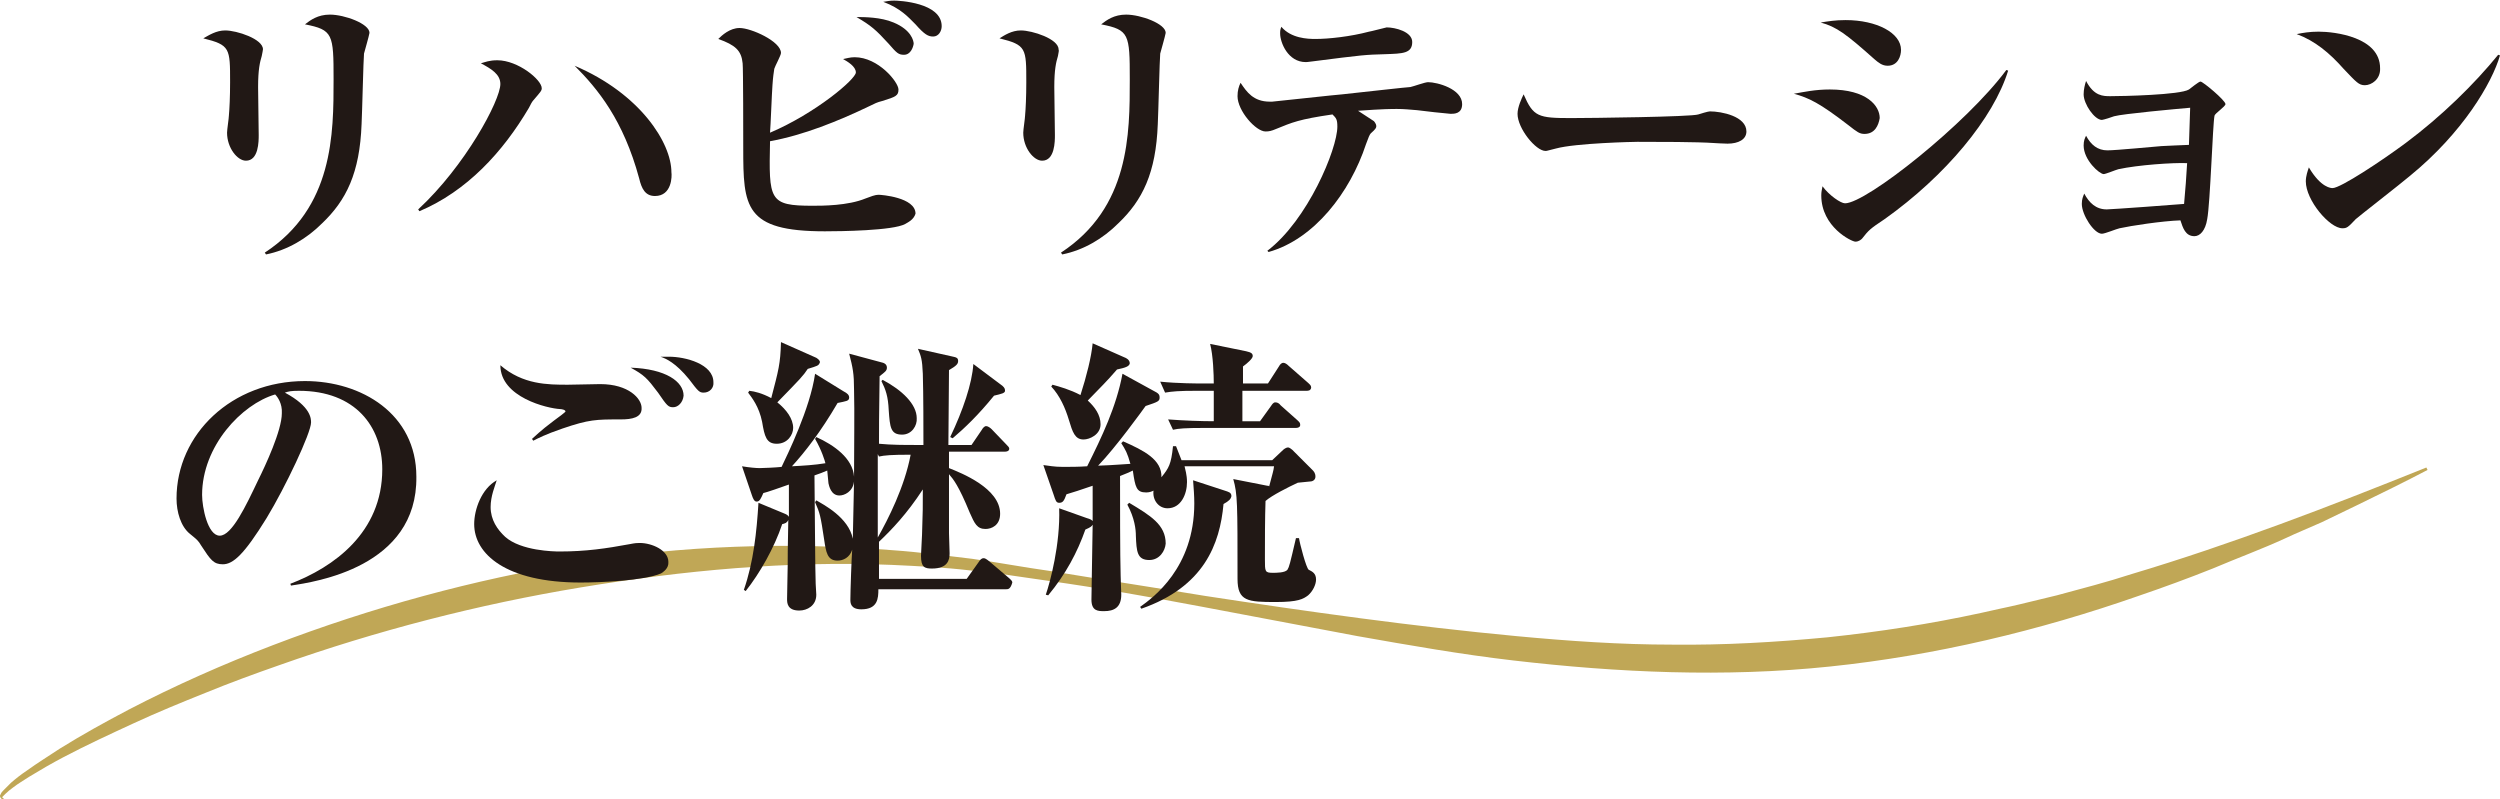
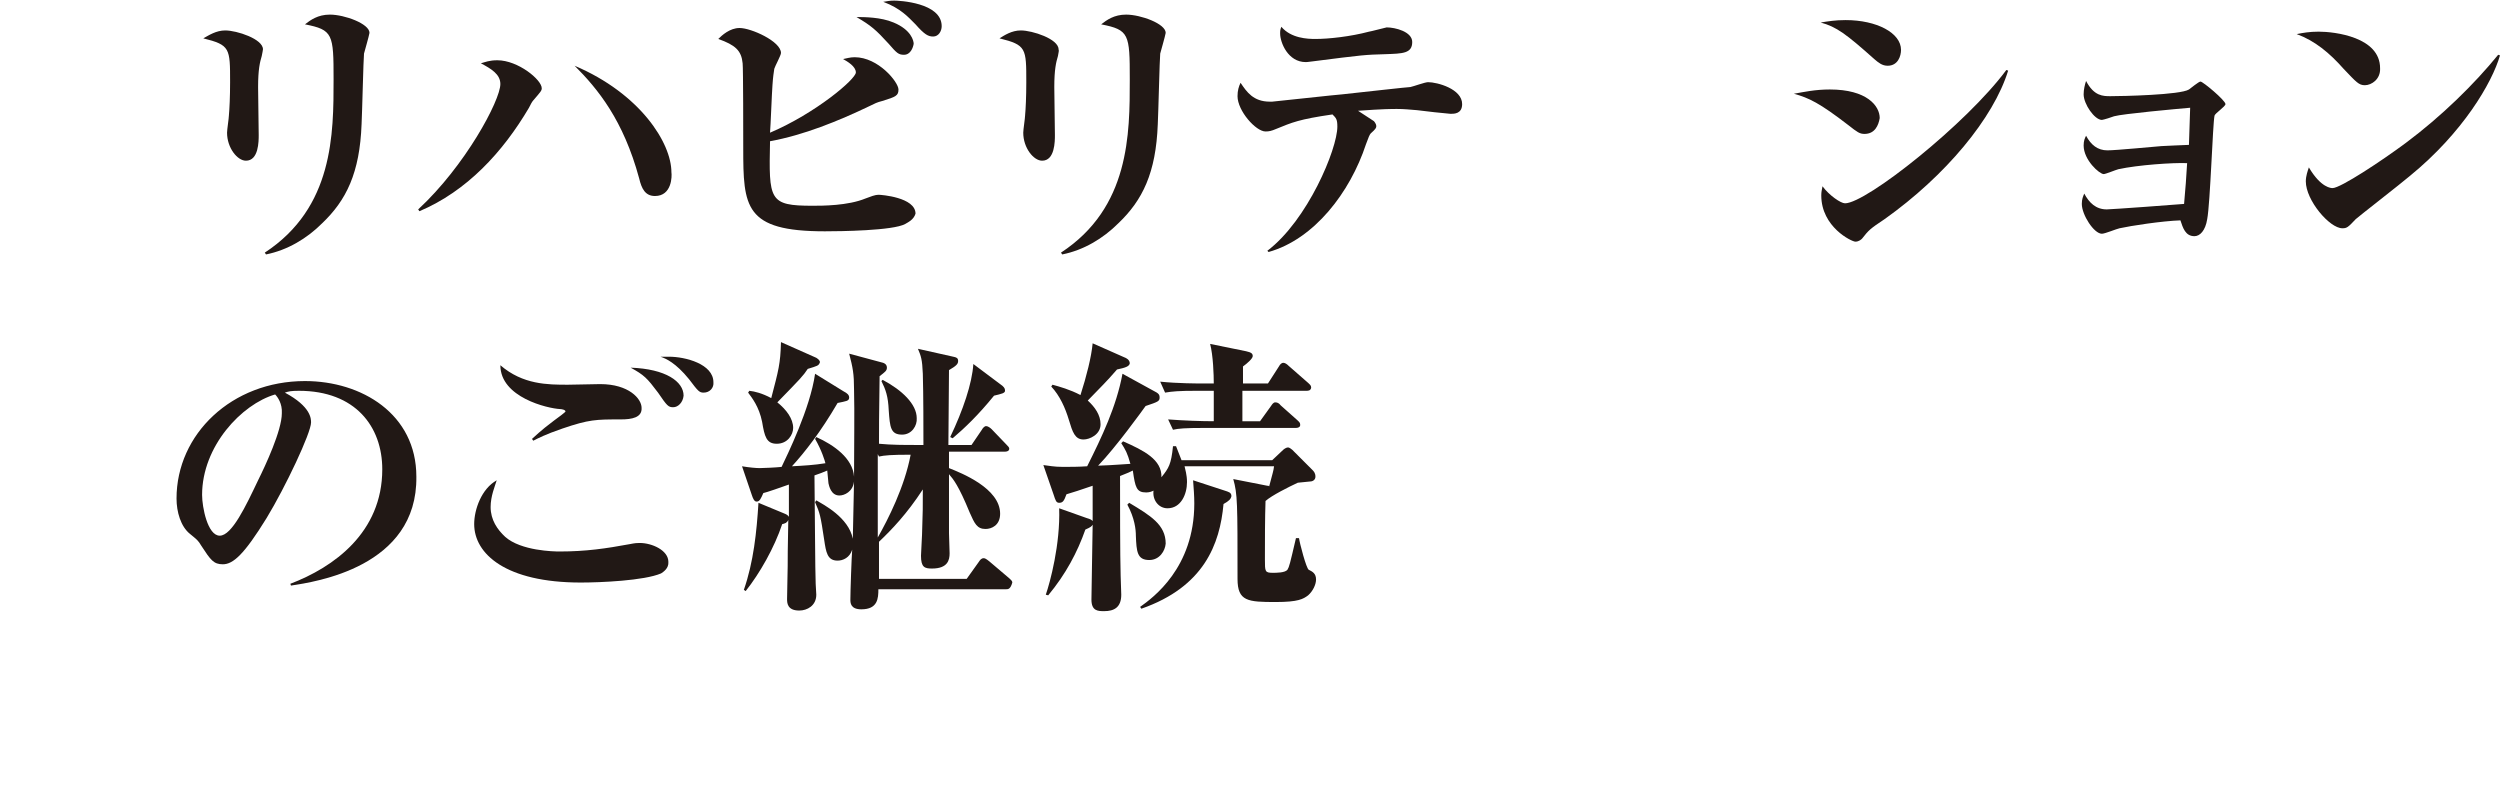
<svg xmlns="http://www.w3.org/2000/svg" version="1.1" id="レイヤー_1" x="0px" y="0px" viewBox="0 0 410.7 131.3" style="enable-background:new 0 0 410.7 131.3;" xml:space="preserve">
  <style type="text/css">
	.st0{fill:#C0A756;}
	.st1{fill:#211815;}
</style>
  <g>
    <g>
-       <path class="st0" d="M0.7,131.3c-0.2,0-0.3,0-0.5-0.1c-0.1-0.1-0.2-0.3-0.2-0.4c0-0.1,0-0.2,0.1-0.3c0.1-0.3,0.3-0.5,0.5-0.7    c0.4-0.4,0.8-0.8,1.2-1.2c0.8-0.7,1.7-1.4,2.6-2c1.8-1.3,3.6-2.4,5.4-3.6c3.7-2.3,7.5-4.4,11.3-6.4c7.7-4,15.6-7.5,23.7-10.6    c16.2-6.2,33-10.8,50.1-13.6c17.1-2.8,34.6-3.4,51.9-2c4.3,0.3,8.6,0.9,12.9,1.4c4.3,0.6,8.5,1.4,12.8,2c8.5,1.4,17,2.7,25.5,4.1    c17,2.6,34.1,5,51.1,6.6c8.5,0.8,17.1,1.4,25.6,1.4c8.5,0.1,17-0.4,25.5-1.2c8.5-0.9,16.9-2.2,25.2-4c2.1-0.5,4.2-0.9,6.3-1.4    l6.2-1.5c4.1-1.1,8.3-2.2,12.3-3.5c16.4-4.9,32.5-11.1,48.4-17.5l0.2,0.4c-3.8,2-7.7,3.9-11.6,5.8l-5.8,2.8c-2,0.9-4,1.7-5.9,2.6    c-3.9,1.8-8,3.3-12,5c-4,1.6-8.1,3.1-12.2,4.5c-16.3,5.7-33.4,9.8-50.7,11.6c-17.3,1.8-34.8,1-52-1c-8.6-1-17.1-2.5-25.6-4    l-25.4-4.8c-8.5-1.6-16.9-3.1-25.5-4.3c-4.3-0.6-8.5-1.3-12.8-1.7c-4.3-0.5-8.5-0.7-12.8-0.9c-17.1-0.7-34.2,0.9-51.1,3.7    c-16.9,2.8-33.5,7.1-49.6,12.8c-4,1.4-8.1,2.9-12,4.5c-4,1.6-7.9,3.2-11.8,5c-3.9,1.8-7.8,3.6-11.6,5.6c-1.9,1-3.8,2.1-5.6,3.2    c-0.9,0.6-1.8,1.1-2.7,1.8c-0.4,0.3-0.8,0.6-1.2,1c-0.2,0.2-0.4,0.4-0.5,0.5c0,0.1,0,0.1-0.1,0.1c0,0,0.1,0,0.2,0.1L0.7,131.3z" />
-     </g>
+       </g>
  </g>
  <g>
    <path class="st1" d="M43,9.2c-0.3,1-0.6,2.2-0.6,5.1c0,1.2,0.1,6.7,0.1,7.9c0,1,0,4.2-2.1,4.2c-1.4,0-3.1-2.1-3.1-4.6   c0-0.5,0.3-2.4,0.3-2.8c0.1-1.1,0.2-3.1,0.2-5.5c0-5.6,0-6.1-4.4-7.2C34.3,5.8,35.5,5,37,5c1.9,0,6.2,1.4,6.2,3.1   C43.2,8.3,43.1,8.6,43,9.2z M59.8,8.8c-0.1,0.9-0.3,9.7-0.4,11.6c-0.3,8-2.5,12.5-6.5,16.3c-2.5,2.5-5.7,4.4-9.2,5.1l-0.2-0.3   C54.8,34.1,54.8,22,54.8,13c0-7.4-0.1-8.1-4.7-9c0.9-0.7,2.1-1.6,4.1-1.6c2.4,0,6.5,1.5,6.5,3C60.6,6,59.9,8.4,59.8,8.8z" />
    <path class="st1" d="M87.6,16.5c-0.2,0.2-0.5,0.8-0.7,1.2c-4.3,7.3-10.2,13.7-18,17l-0.2-0.3c7.7-7.1,13.5-17.9,13.5-20.6   c0-1.6-1.5-2.5-3.2-3.4c0.7-0.2,1.4-0.5,2.7-0.5c3.4,0,7.3,3.2,7.3,4.6C89,14.9,88.8,15.1,87.6,16.5z M107.6,32.2   c-1.6,0-2.2-1.2-2.6-2.9c-2.6-9.6-6.8-14.7-10.6-18.5c10.8,4.6,15.9,12.7,15.9,17.5C110.4,28.9,110.4,32.2,107.6,32.2z" />
    <path class="st1" d="M148.7,36.8c-2,1.1-10.7,1.2-13.2,1.2c-13.2,0-13.4-4-13.4-13.7c0-1.7,0-13.1-0.1-13.9c-0.2-2.1-1.2-3-4-4   c0.6-0.6,1.9-1.8,3.5-1.8c1.9,0,6.8,2.2,6.8,4.1c0,0.4-1,2.2-1.1,2.6c-0.1,0.7-0.2,1.2-0.3,2.7c-0.1,1.2-0.3,6.7-0.4,7.8   c7.5-3.2,14.1-8.8,14.1-9.9c0-1-1.4-1.8-2.1-2.2c0.6-0.1,1.1-0.3,1.9-0.3c3.9,0,7.2,4.1,7.2,5.3c0,1-0.4,1.2-2.7,1.9   c-0.8,0.2-1.2,0.4-2,0.8c-5.2,2.5-10.9,4.8-16.4,5.8c-0.2,9.7-0.2,10.6,7,10.6c1.6,0,5.8,0,8.7-1.2c0.9-0.3,1.4-0.6,2.2-0.6   c0.3,0,6,0.4,6,3.1C150.1,36.1,149.2,36.5,148.7,36.8z M148.5,9c-0.9,0-1.2-0.3-2.5-1.8c-2.1-2.3-2.9-3-5.3-4.4c1.2,0,4,0,6.1,0.9   c2.9,1.2,3.3,3,3.3,3.5C150,7.8,149.6,9,148.5,9z M153.3,6c-0.8,0-1.4-0.3-2.9-2c-1.2-1.2-2.4-2.6-5.3-3.7c0.7-0.1,1-0.2,1.8-0.2   c0.7,0,7.8,0.3,7.8,4.2C154.7,5.1,154.2,6,153.3,6z" />
    <path class="st1" d="M173.8,9.2c-0.3,1-0.6,2.2-0.6,5.1c0,1.2,0.1,6.7,0.1,7.9c0,1,0,4.2-2.1,4.2c-1.4,0-3.1-2.1-3.1-4.6   c0-0.5,0.3-2.4,0.3-2.8c0.1-1.1,0.2-3.1,0.2-5.5c0-5.6,0-6.1-4.4-7.2c0.8-0.5,2-1.3,3.5-1.3c1.9,0,6.2,1.4,6.2,3.1   C174,8.3,173.9,8.6,173.8,9.2z M190.6,8.8c-0.1,0.9-0.3,9.7-0.4,11.6c-0.3,8-2.5,12.5-6.5,16.3c-2.5,2.5-5.7,4.4-9.2,5.1l-0.2-0.3   c11.3-7.4,11.3-19.5,11.3-28.5c0-7.4-0.1-8.1-4.7-9c0.9-0.7,2.1-1.6,4.1-1.6c2.4,0,6.5,1.5,6.5,3C191.4,6,190.7,8.4,190.6,8.8z" />
    <path class="st1" d="M238.3,18.7c-0.3,0-4.9-0.5-5.5-0.6c-1.2-0.1-2.2-0.2-3.3-0.2c-0.9,0-2.3,0-6.4,0.3c0.4,0.3,2.2,1.4,2.6,1.7   c0.1,0.1,0.4,0.5,0.4,0.8c0,0.3-0.1,0.5-0.9,1.2c-0.2,0.2-0.4,0.7-0.8,1.8c-2.6,7.9-8.5,15.6-16,17.7l-0.2-0.2   c6.6-5,11.5-16.7,11.5-20.4c0-1.2-0.2-1.4-0.8-2c-5.5,0.8-6.6,1.3-9.3,2.4c-0.7,0.3-1.1,0.4-1.7,0.4c-1.6,0-4.6-3.4-4.6-5.8   c0-0.9,0.2-1.6,0.5-2.2c1,1.5,2.1,3.1,4.8,3.1h0.4c0.2,0,11.1-1.2,11.5-1.2c3.7-0.4,10.8-1.2,11.2-1.2c0.5-0.1,2.4-0.8,2.9-0.8   c1.5,0,5.6,1.1,5.6,3.6C240.2,18.7,238.9,18.7,238.3,18.7z M227.6,8.9c-3.4,0.1-3.5,0.1-12.1,1.2c-0.2,0-0.6,0.1-1,0.1   c-2.9,0-4.2-3.2-4.2-4.7c0-0.4,0-0.6,0.2-1.1c1.6,1.9,4.3,2,5.6,2c2.2,0,5.8-0.4,8.8-1.2c0.2,0,2.8-0.7,2.9-0.7   c1.4,0,4.2,0.7,4.2,2.4C232,8.8,230.4,8.8,227.6,8.9z" />
-     <path class="st1" d="M283.8,23.6c-0.8,0-2-0.1-2.2-0.1c-2.8-0.2-9.2-0.2-12.6-0.2c-0.5,0-10.1,0.2-13.4,1.1   c-1.3,0.3-1.4,0.4-1.7,0.4c-1.6,0-4.6-3.7-4.6-6.1c0-1.1,0.7-2.6,1-3.2c1.6,3.7,2.4,3.9,7.8,3.9c3,0,19.8-0.2,20.9-0.6   c0.3-0.1,1.6-0.5,1.9-0.5c1.9,0,6,0.8,6,3.3C286.9,22.9,285.6,23.6,283.8,23.6z" />
    <path class="st1" d="M306.3,22c-0.8,0-1.2-0.3-2.6-1.4c-4.8-3.7-6.5-4.5-9-5.2c1.7-0.3,3.5-0.7,5.9-0.7c6.1,0,8.2,2.7,8.2,4.7   C308.6,20.6,308,22,306.3,22z M310.1,10.8c-0.9,0-1.5-0.5-2.2-1.1c-4.6-4.1-6.2-5.3-8.8-6c1.2-0.2,2.4-0.4,4.1-0.4   c5.1,0,9.1,2.1,9.1,4.9C312.3,9.2,311.8,10.8,310.1,10.8z M309.6,36c-2.4,1.6-2.6,1.8-3.7,3.2c-0.1,0.1-0.5,0.5-1.1,0.5   c-0.6,0-5.6-2.4-5.6-7.6c0-0.6,0.1-0.9,0.2-1.5c1.1,1.5,3,2.8,3.7,2.8c3.5,0,20-13.1,26.5-21.9l0.3,0.1   C327.5,19.4,319.6,28.9,309.6,36z" />
    <path class="st1" d="M348,27.8c-0.4,0.1-2.1,0.8-2.4,0.8c-0.7,0-3.3-2.3-3.3-4.7c0-0.8,0.2-1.2,0.4-1.6c0.8,1.5,1.9,2.4,3.5,2.4   c1.4,0,7.6-0.6,8.9-0.7c1.6-0.1,2.5-0.1,4.5-0.2c0.1-2.8,0.1-3.1,0.2-6.1c-2.3,0.2-11.1,1-12.5,1.4c-0.2,0.1-1.8,0.6-2,0.6   c-1.2,0-3-2.6-3-4.2c0-0.8,0.2-1.6,0.4-2.2c1.3,2.5,2.8,2.5,4,2.5c1.9,0,11.5-0.2,12.9-1.1c0.3-0.2,1.6-1.3,1.9-1.3   c0.4,0,4.1,3.1,4.1,3.7c0,0.4-1.7,1.5-1.8,1.9c-0.3,1.5-0.7,14.4-1.2,17c-0.3,1.9-1.2,2.8-2.1,2.8c-1.5,0-1.9-1.4-2.3-2.6   c-3,0.1-8.2,0.9-10,1.3c-0.5,0.1-2.4,0.9-2.9,0.9c-1.3,0-3.3-3.1-3.3-4.9c0-0.8,0.2-1.2,0.4-1.7c0.8,1.5,1.9,2.6,3.7,2.6   c0.7,0,11.7-0.8,12.7-0.9c0.3-3.3,0.3-3.6,0.5-6.7C357,26.7,351.2,27.1,348,27.8z" />
    <path class="st1" d="M388.5,14c-1,0-1.4-0.5-3.5-2.7c-2.3-2.6-4.7-4.6-7.7-5.7c1-0.2,2.1-0.4,3.6-0.4c2.7,0,10.1,0.9,10.1,6   C391.1,13,389.6,14,388.5,14z M395.9,28.9c-1.4,1.2-8.6,6.8-8.9,7.1c-1.3,1.4-1.5,1.5-2.2,1.5c-2.1,0-6-4.6-6-7.7   c0-0.9,0.3-1.7,0.5-2.3c2,3.4,3.7,3.4,3.9,3.4c1.3,0,8.1-4.5,12-7.4c5.9-4.4,11.3-9.7,15.2-14.5l0.3,0.1   C409.4,13.6,404.6,21.8,395.9,28.9z" />
    <path class="st1" d="M47.8,96.2l-0.1-0.3c7.1-2.7,15.1-8.4,15.1-18.8c0-7-4.4-12.9-13.7-12.9c-1.3,0-1.7,0.1-2.3,0.3   c4.3,2.3,4.3,4.3,4.3,4.9c0,1.7-4.2,10.6-7.3,15.7c-3.7,6-5.5,7.6-7.2,7.6c-1.5,0-2-0.7-3.5-3c-0.6-1-0.7-1-1.9-2   c-1.5-1.2-2.2-3.6-2.2-5.8c0-10.6,9.1-19.3,21.1-19.3c9.3,0,18.3,5.4,18.3,15.7C68.6,93.2,51.7,95.6,47.8,96.2z M45.2,64.8   c-5.5,1.6-12,8.5-12,16.5c0,2,0.9,6.7,2.9,6.7c2,0,4.3-4.9,6.3-9.1c1.2-2.4,3.9-8.2,3.9-11C46.4,66.3,45.6,65.2,45.2,64.8z" />
    <path class="st1" d="M108.6,94.2c-2.8,1.2-10,1.5-13.2,1.5c-12.3,0-17.5-4.7-17.5-9.6c0-2.4,1.2-5.8,3.7-7.2c-0.3,1-1,2.6-1,4.4   c0,2.1,1.1,3.7,2.4,4.9c2.6,2.3,8,2.4,8.9,2.4c4.4,0,7.7-0.5,11.5-1.2c1-0.2,1.3-0.2,1.7-0.2c2,0,4.7,1.2,4.7,3.1   C109.9,93.4,108.9,94,108.6,94.2z M102,68.9c-4.1,0-5.2,0-9.6,1.5c-2.9,1-4,1.6-4.8,2l-0.2-0.3c0.6-0.5,1.2-1.2,3.6-3   c0.7-0.5,1.9-1.4,1.9-1.5c0-0.3-0.7-0.4-0.9-0.4c-2-0.1-9.8-1.9-9.8-7.2c3.7,3.2,7.8,3.2,11.1,3.2c0.9,0,4.5-0.1,5.3-0.1   c4.7,0,6.8,2.4,6.8,3.9C105.5,68.6,103.8,68.9,102,68.9z M110.6,66.9c-0.8,0-1-0.2-2.5-2.4c-1.8-2.4-2.3-2.9-4.5-4.1   c5.8,0.2,8.7,2.3,8.7,4.6C112.2,66.1,111.4,66.9,110.6,66.9z M115.6,64.5c-0.7,0-0.9-0.2-2.4-2.2c-2.2-2.7-3.8-3.4-4.7-3.7   c0.6,0,0.9,0,1.4,0c2.7,0,7.3,1.2,7.3,4.2C117.3,63.7,116.6,64.5,115.6,64.5z" />
    <path class="st1" d="M165.3,96.8h-21c0,1.5-0.1,3.3-2.8,3.3c-1.8,0-1.8-1.1-1.8-1.6c0-1.3,0.2-7.1,0.3-8.2   c-0.4,1.3-1.5,1.8-2.4,1.8c-1.7,0-1.9-1.4-2.2-3.4c-0.6-4-0.7-4.4-1.5-6.2l0.2-0.3c1.2,0.7,5.3,2.8,6,6.3c0.1-4.2,0.1-4.8,0.2-9.4   c-0.2,1.7-1.6,2.3-2.4,2.3c-1.4,0-1.7-1.6-1.8-2c0-0.3-0.2-1.8-0.2-2.1c-0.7,0.3-1.2,0.5-2.1,0.8c0.1,8.6,0.1,14.9,0.2,17.8   c0,0.5,0.1,1.3,0.1,1.8c0,1.8-1.5,2.6-2.8,2.6c-2,0-2-1.3-2-1.9c0-0.9,0.1-4.7,0.1-5.4c0-1.7,0-2.3,0.1-7.6   c-0.1,0.3-0.3,0.4-0.4,0.5c-0.2,0.1-0.5,0.2-0.6,0.2c-1.3,3.9-3.7,8.1-6,11l-0.3-0.2c1.6-4.6,2.1-9.5,2.4-14.3l4.1,1.7   c0.5,0.2,0.7,0.3,0.9,0.6v-5.3c-1.4,0.5-3.7,1.3-4.2,1.4c-0.4,0.9-0.6,1.4-1.1,1.4c-0.4,0-0.6-0.5-0.8-1.1l-1.6-4.7   c1.2,0.2,2.3,0.3,2.9,0.3c0.5,0,2.8-0.1,3.6-0.2c0.9-1.9,4.7-9.6,5.5-15.3l4.7,2.9c0.6,0.3,0.9,0.6,0.9,1c0,0.6-0.5,0.6-1.9,0.9   c-2.8,4.8-5.4,8.1-7.5,10.4c1.9-0.1,3.7-0.2,5.5-0.5c-0.1-0.4-0.6-2.1-1.7-4l0.2-0.3c2.9,1.3,6,3.5,6.2,6.5c0-4.8,0.1-10.7,0-14.3   c0-2.6-0.2-3.6-0.8-5.9l5.2,1.4c0.5,0.1,1,0.3,1,0.9c0,0.5-0.3,0.7-1.2,1.4c-0.1,7.3-0.1,8.2-0.1,11.1c2.1,0.2,4.1,0.2,6.2,0.2h1.1   c0-2.2,0-8.4-0.1-11.7c-0.1-2.4-0.3-2.9-0.8-4.1l5.8,1.3c0.5,0.1,0.8,0.2,0.8,0.7c0,0.5-0.3,0.8-1.5,1.5c0,1.9-0.1,10.5-0.1,12.3   h3.8l1.7-2.5c0.1-0.2,0.4-0.6,0.7-0.6c0.3,0,0.7,0.3,0.9,0.5l2.4,2.5c0.3,0.3,0.5,0.5,0.5,0.7c0,0.4-0.4,0.5-0.7,0.5h-9.2l0,2.7   c2,0.8,8.4,3.3,8.4,7.5c0,1.9-1.4,2.5-2.4,2.5c-1.4,0-1.8-0.9-2.6-2.7c-1.8-4.4-2.7-5.5-3.4-6.3c0,1.5,0,8.4,0,9.7   c0,0.5,0.1,2.8,0.1,3.3c0,1.1-0.3,2.5-2.9,2.5c-1.2,0-1.8-0.2-1.8-2.1c0-0.6,0.2-3.4,0.2-4.5c0.1-2.4,0.1-3.7,0.1-6.4   c-2.6,4-5.1,6.6-7.2,8.6v6.1h14.4l2-2.8c0.2-0.3,0.4-0.6,0.8-0.6c0.2,0,0.4,0.1,0.9,0.5l3.3,2.8c0.2,0.2,0.5,0.4,0.5,0.7   C166,96.8,165.6,96.8,165.3,96.8z M132.7,60.6c-0.8,1.2-1.2,1.6-5,5.5c1.5,1.2,2.6,2.7,2.6,4.2c0,1.1-0.9,2.6-2.7,2.6   c-1.7,0-2-1.2-2.4-3.6c-0.5-2.5-1.7-4-2.3-4.8l0.2-0.3c0.9,0.1,2.1,0.4,3.6,1.2c1.2-4.6,1.5-5.6,1.6-9.2l5.4,2.4   c0.6,0.2,1,0.6,1,0.9C134.5,60.1,134.3,60.1,132.7,60.6z M144.4,75l-0.2-0.4c0,2,0,11.5,0,13.7c1.7-3,4.4-8.3,5.4-13.6   C146.4,74.7,145.3,74.8,144.4,75z M148.2,71.4c-1.9,0-2-1.2-2.2-4c-0.1-2.3-0.5-3.4-1.2-4.8l0.2-0.2c3.2,1.7,5.6,4,5.6,6.3   C150.7,69.9,149.8,71.4,148.2,71.4z M163.3,65c-2.6,3.2-4.8,5.3-6.8,7l-0.4-0.2c2.1-4.4,3.6-8.8,3.8-12l4.4,3.3   c0.6,0.4,0.8,0.7,0.8,1C165.2,64.6,164.5,64.7,163.3,65z" />
    <path class="st1" d="M214.9,97.8c-0.8,0.6-1.6,1.1-5.3,1.1c-4.6,0-6.3-0.1-6.3-3.8c0-12.5,0-13.9-0.7-16.4l5.6,1.1   c0.2,0,0.2,0,0.3,0.1c0.6-2.3,0.7-2.5,0.8-3.3h-14.7c0.1,0.5,0.4,1.4,0.4,2.6c0,2-1,4.3-3.2,4.3c-1.5,0-2.5-1.4-2.3-2.9   c-0.2,0.1-0.6,0.3-1.2,0.3c-1.6,0-1.8-0.8-2.2-3.6c-0.4,0.2-0.8,0.4-2.1,0.9c0,3.6,0,13.3,0.1,16.4c0,0.5,0.1,2.6,0.1,3.1   c0,2.1-1.2,2.7-2.8,2.7c-1,0-2.1,0-2.1-1.9c0-2,0.2-10.6,0.2-12.3c-0.2,0.3-0.3,0.4-1.2,0.8c-1.3,3.7-3.2,7.3-6.1,10.8l-0.4-0.1   c0.7-2,2.4-8.3,2.2-14.2l4.5,1.6c0.7,0.2,0.8,0.3,1,0.5v-5.8c-1.4,0.5-3.9,1.3-4.3,1.4c-0.4,1.1-0.6,1.4-1.2,1.4   c-0.5,0-0.6-0.4-0.9-1.3l-1.7-4.9c0.9,0.1,1.7,0.3,3.2,0.3c1.2,0,2.6,0,4-0.1c2.4-4.8,4.8-9.8,5.8-15.2l5.1,2.8   c0.8,0.4,1,0.6,1,1.1c0,0.6-0.2,0.7-2.3,1.4c-0.5,0.7-4.9,6.8-7.8,9.8c2.9-0.1,3.4-0.2,5.3-0.3c-0.5-1.8-0.8-2.3-1.5-3.4l0.3-0.3   c3.4,1.5,6.4,3,6.3,5.9c1.2-1.5,1.6-2.1,1.9-5.1l0.5,0c0.4,1,0.5,1.3,0.9,2.3H209l1.8-1.7c0.1-0.1,0.5-0.4,0.8-0.4   c0.2,0,0.6,0.3,0.7,0.4l3.3,3.3c0.2,0.2,0.5,0.5,0.5,1.1c0,0.5-0.4,0.8-0.9,0.8c-0.3,0-1.7,0.2-2,0.2c-1.5,0.7-4.3,2.1-5.3,3   c-0.1,2.8-0.1,6.5-0.1,9.6c0,2,0,2.2,1.3,2.2c0.6,0,2,0,2.4-0.5c0.3-0.5,0.4-0.9,1.4-5.2h0.5c0.1,0.8,1.2,5,1.6,5.2   c0.6,0.3,1.2,0.6,1.2,1.6C216.2,96,215.7,97.1,214.9,97.8z M183.5,60.7c-1.9,2.2-2.4,2.6-4.8,5.1c1.2,1.1,2.1,2.4,2.1,3.9   c0,1.7-1.8,2.5-2.8,2.5c-1.4,0-1.8-1.2-2.4-3.2c-0.6-2-1.5-4-2.9-5.5l0.2-0.3c1.1,0.3,2.9,0.8,4.6,1.7c1-3.1,1.8-6.3,2-8.5l5.2,2.3   c0.3,0.1,0.9,0.4,0.9,1C185.5,60.2,184.9,60.4,183.5,60.7z M188.8,92c-2,0-2.1-1.4-2.2-4c0-1-0.2-2.9-1.4-5.1l0.3-0.3   c3.5,2.1,6,3.6,6,6.7C191.4,90.5,190.5,92,188.8,92z M201,82.8c-0.6,6.6-3.2,13.6-13.5,17.2l-0.2-0.3c2.1-1.5,8.9-6.4,8.9-17   c0-1.2-0.1-2.5-0.2-3.8l5.2,1.7c0.6,0.2,1.1,0.3,1.1,0.9C202.2,82,201.9,82.3,201,82.8z M214.6,64.2h-10.5v5h2.9l1.8-2.5   c0.2-0.3,0.4-0.6,0.7-0.6c0.3,0,0.6,0.1,0.9,0.5l2.7,2.4c0.3,0.3,0.5,0.4,0.5,0.8c0,0.4-0.4,0.5-0.7,0.5h-15   c-3.3,0-4.3,0.1-5.2,0.3l-0.8-1.7c2.6,0.2,5.5,0.3,7.5,0.3c0-0.8,0-4.7,0-5h-2.8c-3,0-4,0.1-5.2,0.3l-0.8-1.8   c2.9,0.3,6.3,0.3,6.9,0.3h1.9c0-1.4-0.1-4.6-0.6-6.5l5.9,1.2c0.9,0.2,1.1,0.4,1.1,0.8c0,0.4-0.9,1.2-1.6,1.7V63h4.1l1.8-2.8   c0.2-0.4,0.5-0.6,0.7-0.6c0.3,0,0.6,0.2,0.9,0.5l3.2,2.8c0.3,0.3,0.5,0.4,0.5,0.8C215.3,64.2,214.9,64.2,214.6,64.2z" />
  </g>
</svg>